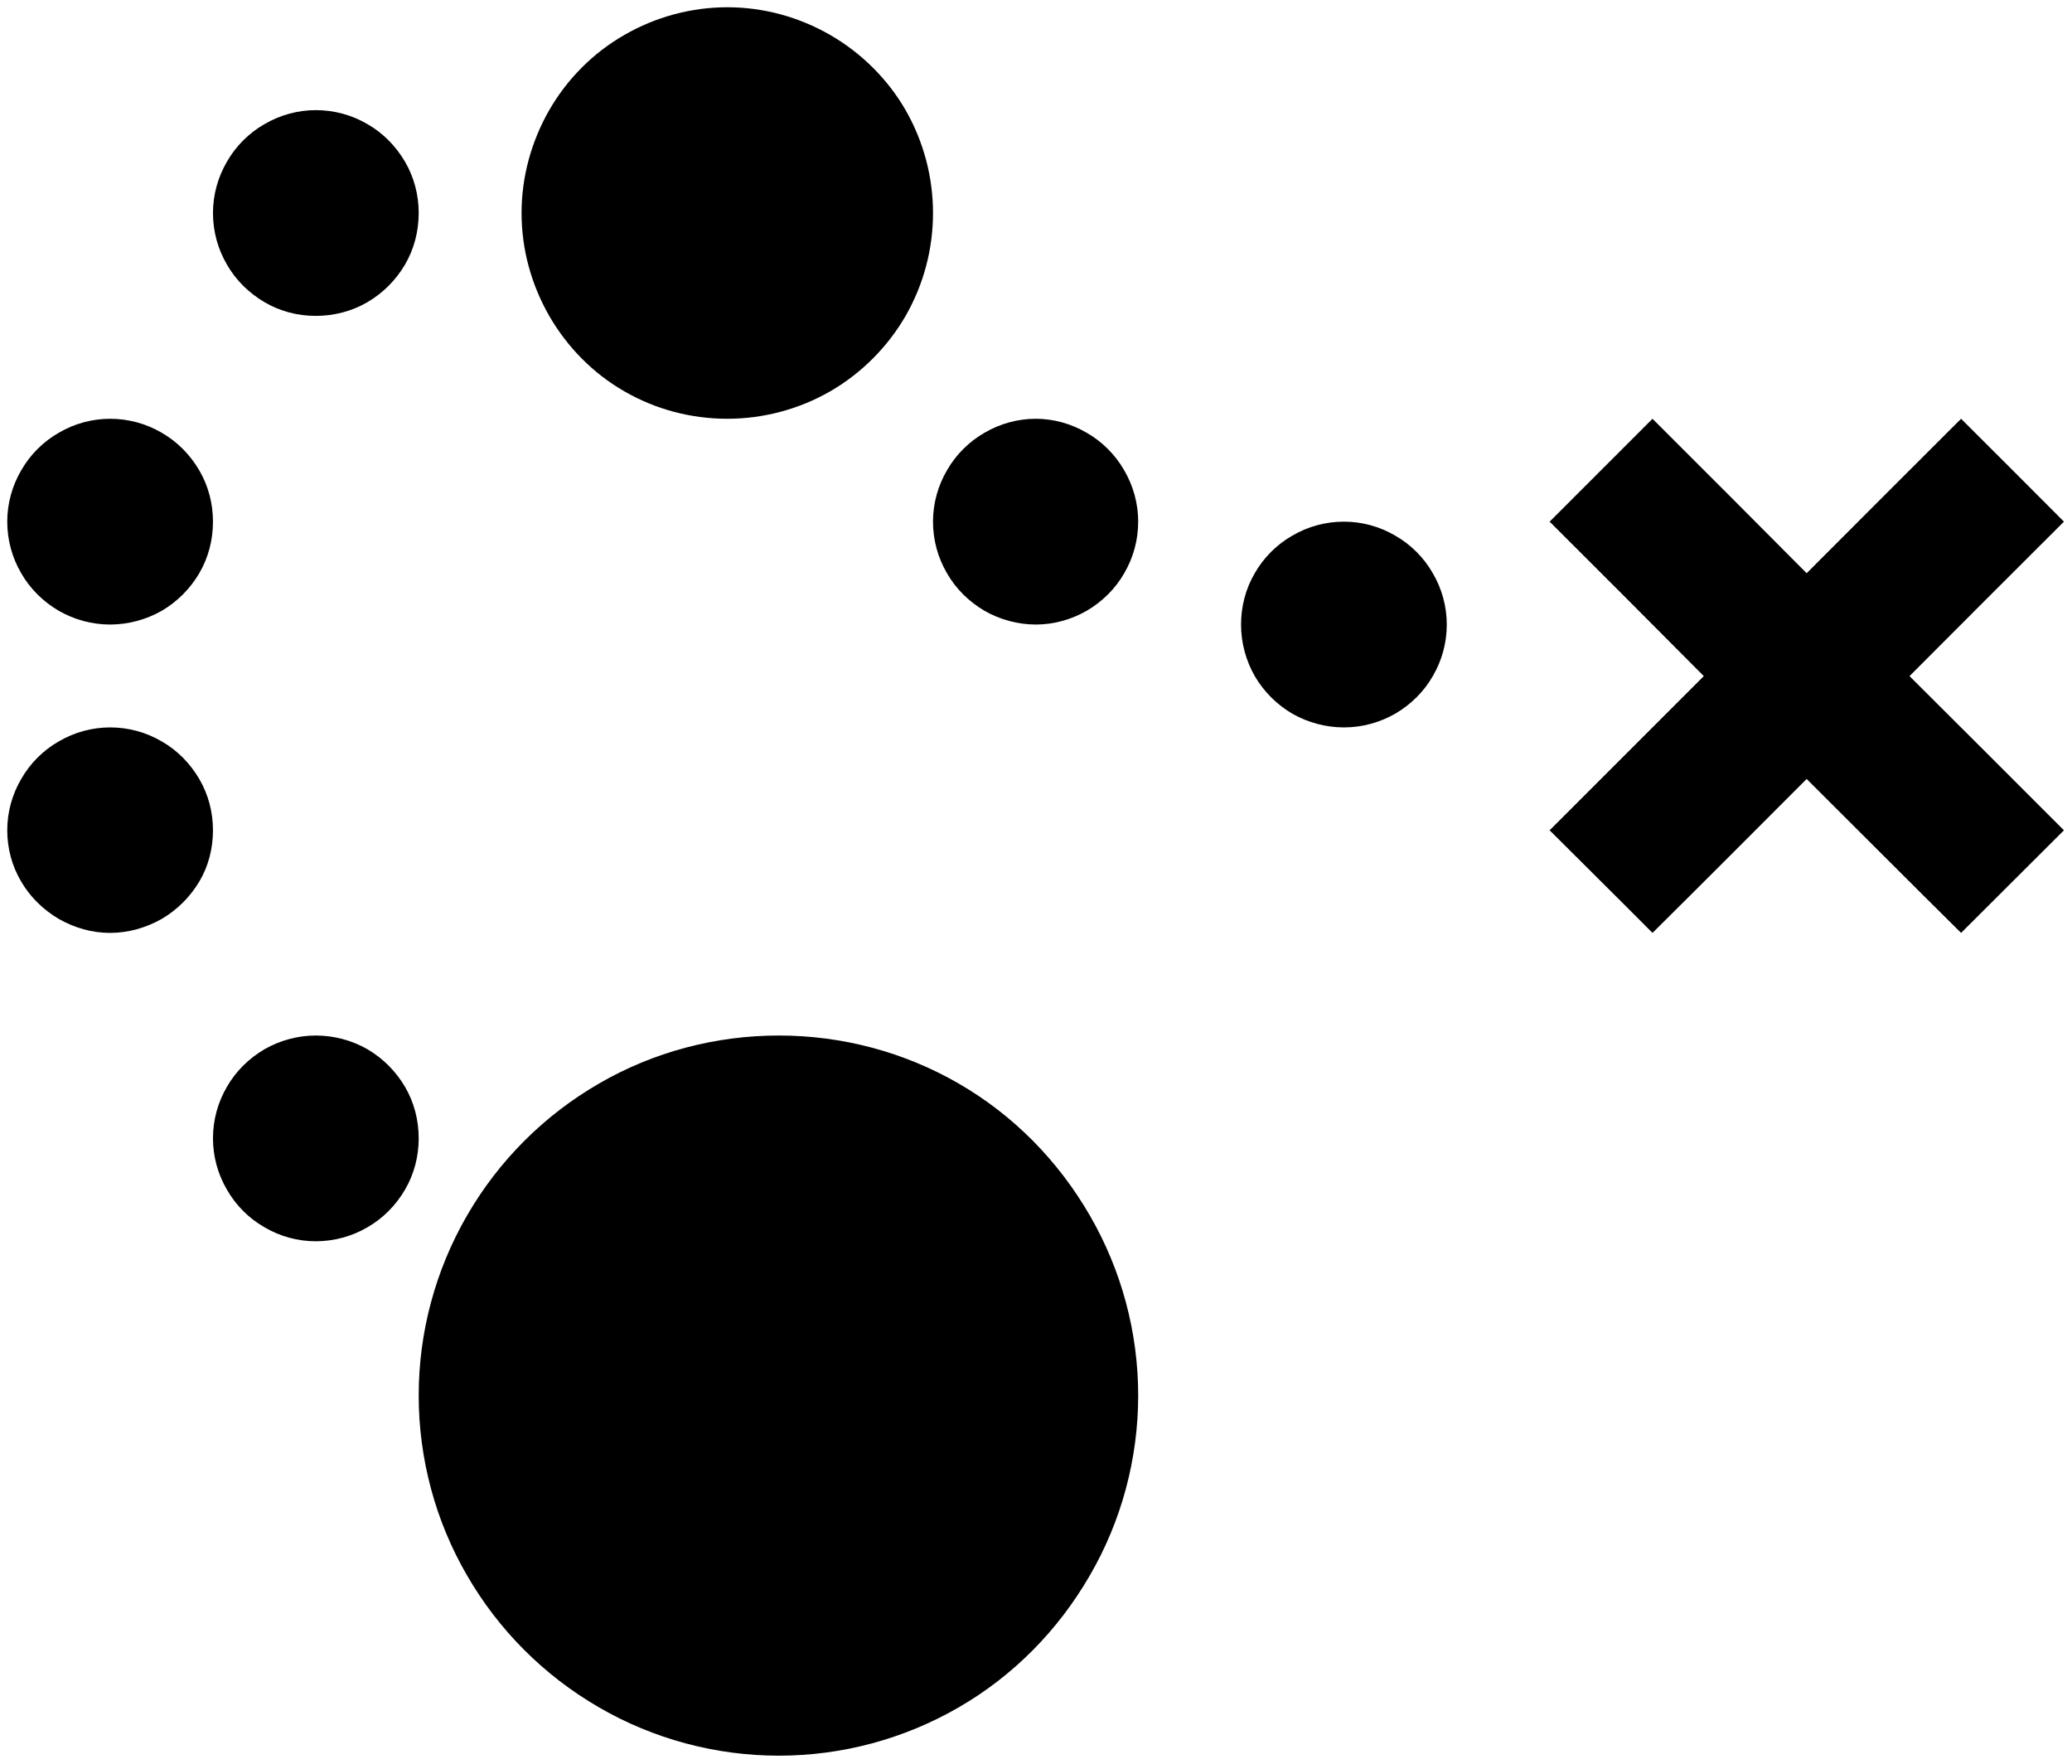
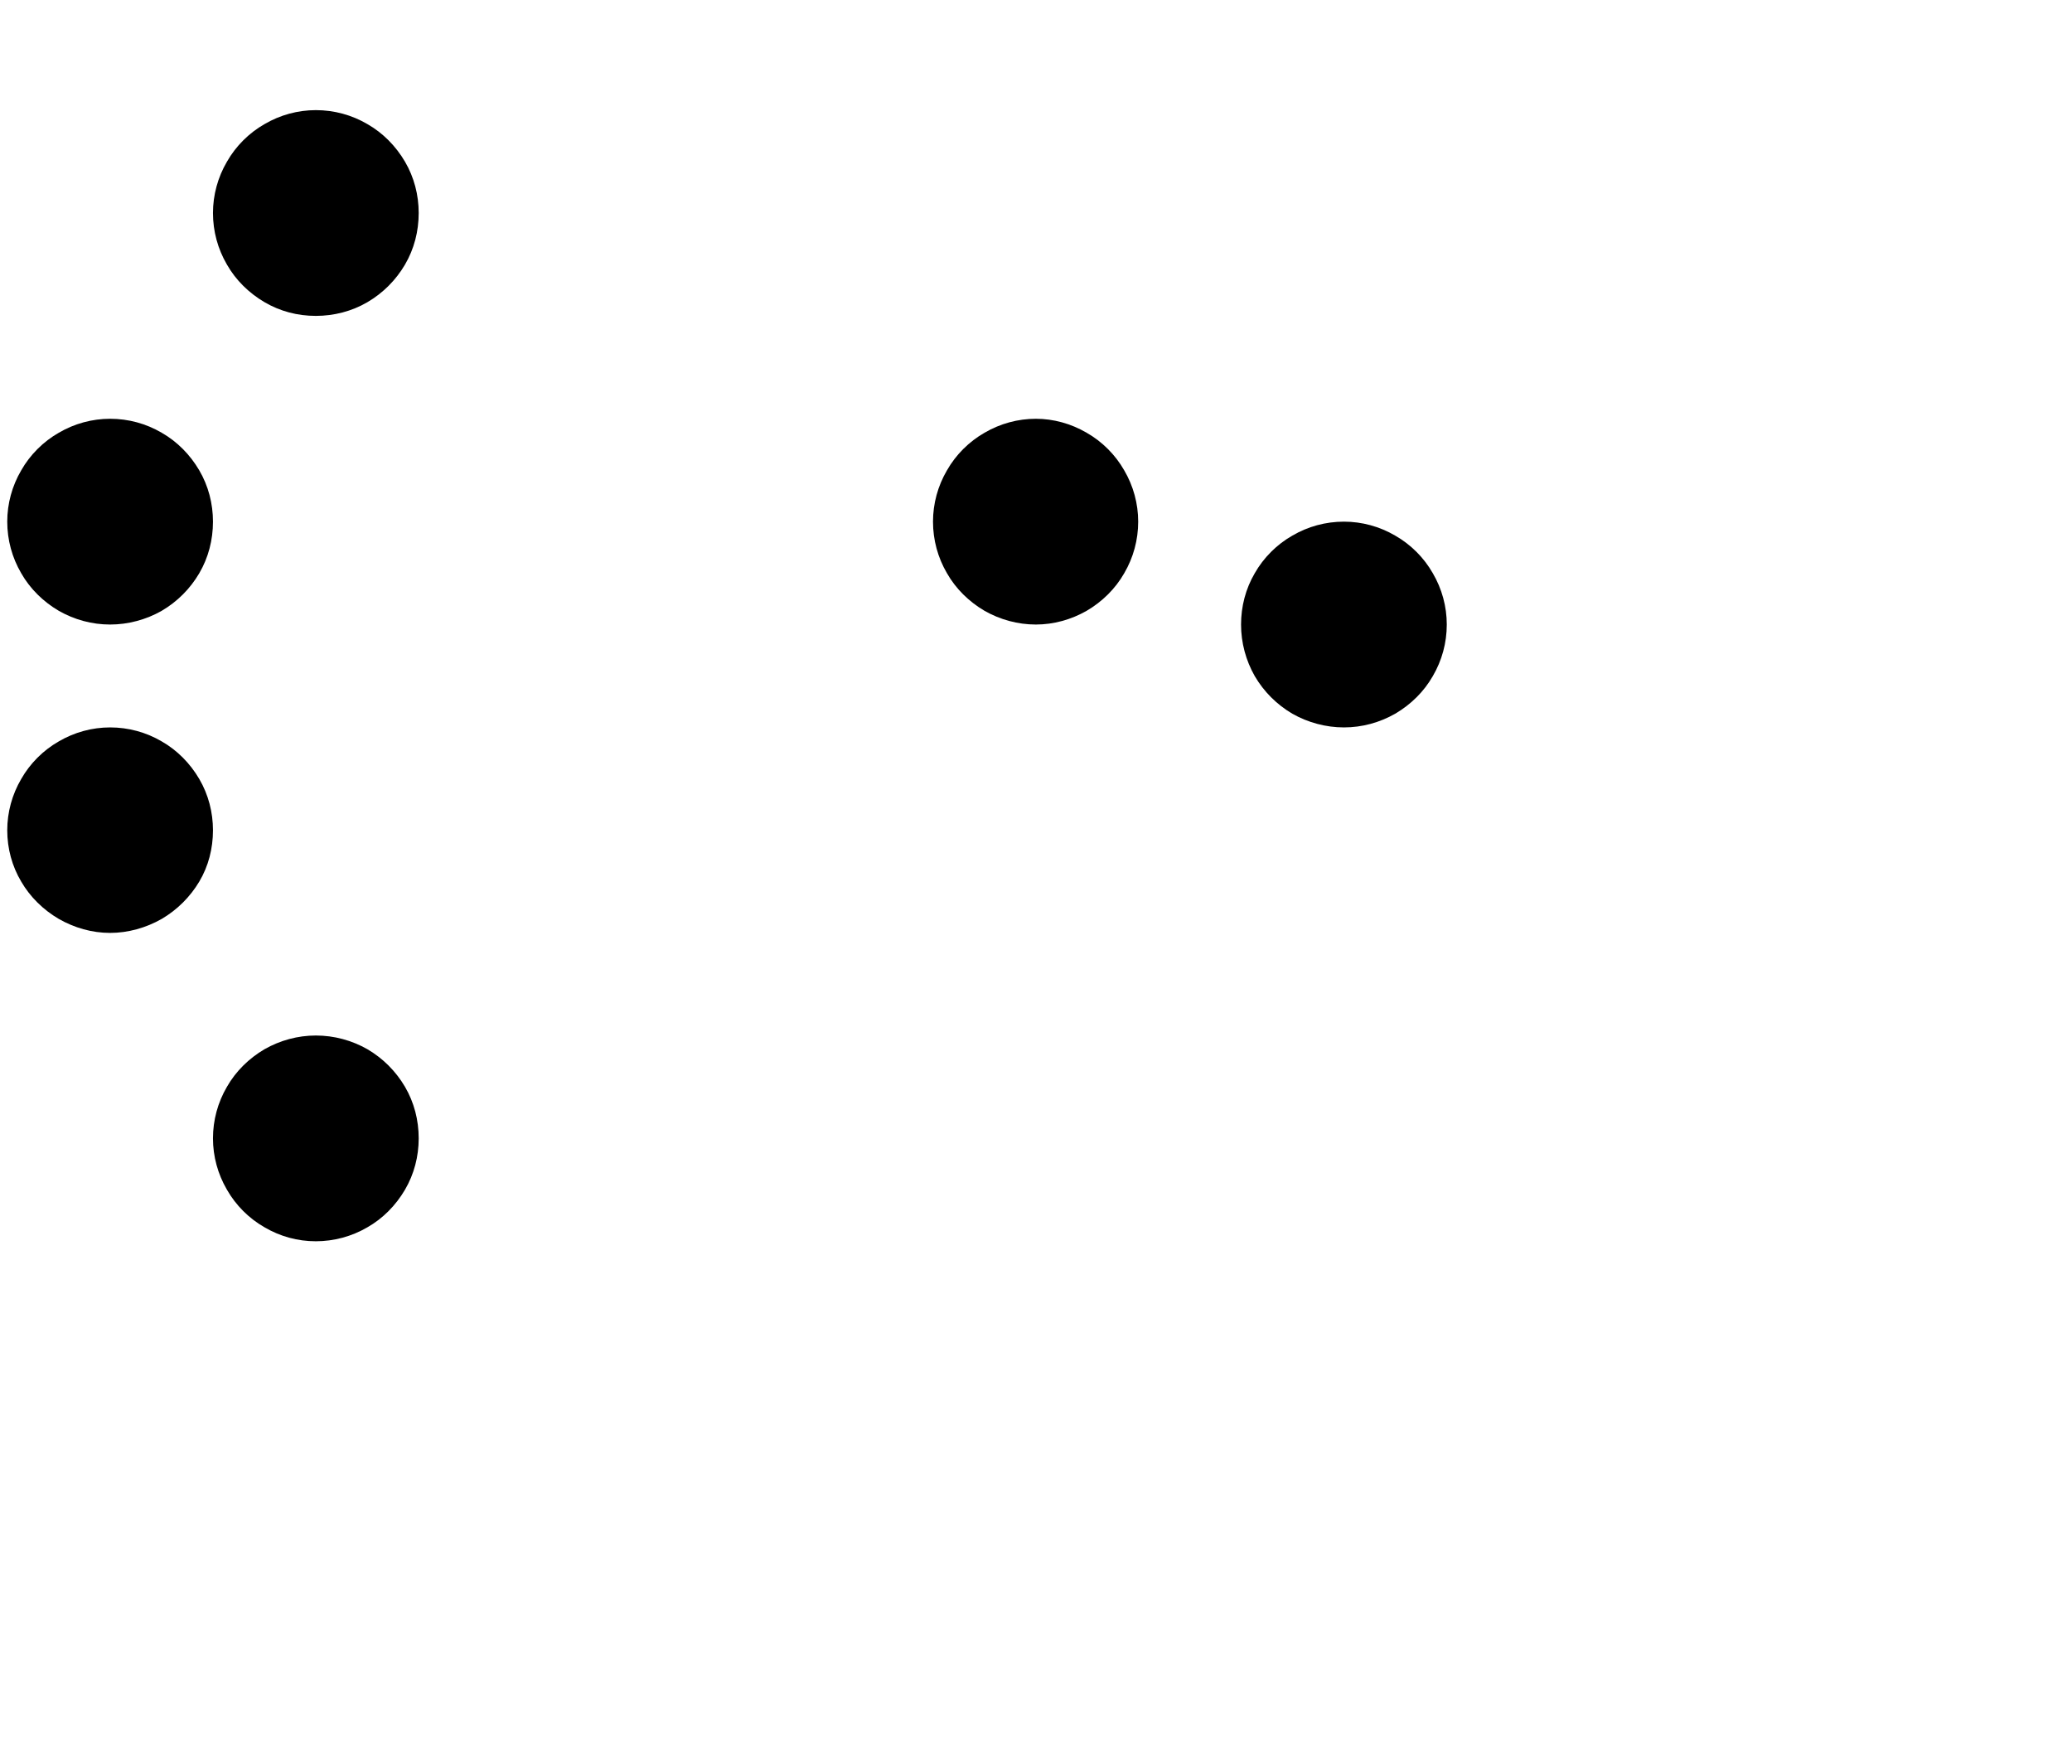
<svg xmlns="http://www.w3.org/2000/svg" xmlns:ns1="http://sodipodi.sourceforge.net/DTD/sodipodi-0.dtd" xmlns:ns2="http://www.inkscape.org/namespaces/inkscape" version="1.2" width="77.15mm" height="65.66mm" viewBox="1 1 7715 6566" preserveAspectRatio="xMidYMid" fill-rule="evenodd" stroke-width="28.222" stroke-linejoin="round" xml:space="preserve" id="svg59" ns1:docname="monologo.svg">
  <ns1:namedview id="namedview493" pagecolor="#ffffff" bordercolor="#999999" borderopacity="1" ns2:showpageshadow="0" ns2:pageopacity="0" ns2:pagecheckerboard="0" ns2:deskcolor="#d1d1d1" ns2:document-units="mm" showgrid="false" />
  <defs class="EmbeddedBulletChars" id="defs32" />
  <g class="Page" id="g57">
    <g class="Graphic" id="g55">
      <g id="id3">
        <rect class="BoundingBox" stroke="none" fill="none" x="1" y="1" width="7715" height="6566" id="rect34" />
-         <path fill="#000000" stroke="none" d="m 7686,1943 c -128,-128 -255,-256 -383,-383 -192,191 -383,383 -575,575 -191,-192 -382,-384 -574,-575 -127,127 -255,255 -383,383 192,191 383,383 574,575 -191,191 -382,382 -574,574 128,128 256,254 383,382 192,-190 383,-382 574,-573 192,191 383,383 575,573 128,-128 255,-254 383,-382 -192,-192 -383,-383 -575,-574 192,-192 383,-384 575,-575 z" id="path36" />
-         <path fill="#000000" stroke="none" d="m 4239,5196 c 0,235 -62,467 -180,670 -118,204 -284,373 -488,491 -204,118 -435,180 -670,180 -235,0 -467,-62 -670,-180 -204,-118 -373,-287 -491,-491 -118,-203 -180,-435 -180,-670 0,-235 62,-466 180,-670 118,-204 287,-373 491,-491 203,-118 435,-179 670,-179 235,0 466,61 670,179 204,118 370,287 488,491 118,204 180,435 180,670 z" id="path38" />
-         <path fill="#000000" stroke="none" d="m 3475,794 c 0,135 -35,266 -102,383 -67,116 -165,214 -281,281 -117,67 -249,102 -383,102 -135,0 -267,-35 -383,-102 -117,-67 -213,-165 -280,-281 -67,-117 -103,-248 -103,-383 0,-134 36,-266 103,-383 67,-116 163,-213 280,-280 116,-67 249,-103 383,-103 135,0 266,36 383,103 116,67 214,164 281,280 67,117 102,249 102,383 z" id="path40" />
+         <path fill="#000000" stroke="none" d="m 7686,1943 z" id="path36" />
        <path fill="#000000" stroke="none" d="m 5388,2326 c 0,68 -18,134 -52,192 -33,58 -82,106 -140,140 -58,33 -123,51 -191,51 -67,0 -134,-18 -192,-51 -58,-34 -106,-82 -140,-140 -33,-58 -51,-124 -51,-192 0,-67 17,-133 51,-191 33,-58 82,-107 140,-140 58,-34 124,-52 192,-52 67,0 133,18 191,52 58,33 107,82 140,140 34,58 52,124 52,191 z" id="path42" />
        <path fill="#000000" stroke="none" d="m 4239,1943 c 0,68 -18,134 -52,192 -33,58 -82,106 -140,140 -58,33 -123,51 -189,51 -67,0 -133,-18 -191,-51 -58,-34 -107,-82 -140,-140 -34,-58 -52,-124 -52,-192 0,-67 18,-133 52,-191 33,-58 82,-107 140,-140 58,-34 124,-52 191,-52 65,0 131,18 189,52 58,33 107,82 140,140 34,58 52,124 52,191 z" id="path44" />
        <path fill="#000000" stroke="none" d="m 1560,794 c 0,68 -17,134 -51,192 -34,58 -82,106 -140,140 -58,34 -125,51 -192,51 -68,0 -133,-17 -191,-51 -58,-34 -107,-82 -140,-140 -34,-58 -52,-124 -52,-192 0,-67 18,-133 52,-191 33,-58 82,-107 140,-140 58,-34 124,-52 191,-52 68,0 134,18 192,52 58,33 106,82 140,140 34,58 51,124 51,191 z" id="path46" />
        <path fill="#000000" stroke="none" d="m 794,1943 c 0,68 -17,134 -51,192 -34,58 -82,106 -140,140 -58,33 -125,51 -192,51 -68,0 -133,-18 -191,-51 -58,-34 -107,-82 -140,-140 -34,-58 -52,-124 -52,-192 0,-67 18,-133 52,-191 33,-58 82,-107 140,-140 58,-34 124,-52 191,-52 68,0 134,18 192,52 58,33 106,82 140,140 34,58 51,124 51,191 z" id="path48" />
        <path fill="#000000" stroke="none" d="m 794,3092 c 0,68 -17,134 -51,191 -34,57 -82,105 -140,139 -58,33 -125,52 -192,52 -68,0 -133,-19 -191,-52 -58,-34 -107,-82 -140,-139 -34,-57 -52,-123 -52,-191 0,-67 18,-133 52,-191 33,-58 82,-107 140,-140 58,-34 124,-52 191,-52 68,0 134,18 192,52 58,33 106,82 140,140 34,58 51,124 51,191 z" id="path50" />
        <path fill="#000000" stroke="none" d="m 1560,4239 c 0,67 -17,133 -51,191 -34,58 -82,107 -140,140 -58,34 -125,52 -192,52 -68,0 -133,-18 -191,-52 -58,-33 -107,-82 -140,-140 -34,-58 -52,-124 -52,-191 0,-68 18,-134 52,-192 33,-58 82,-106 140,-140 58,-33 124,-51 191,-51 68,0 134,18 192,51 58,34 106,82 140,140 34,58 51,124 51,192 z" id="path52" />
      </g>
    </g>
  </g>
</svg>